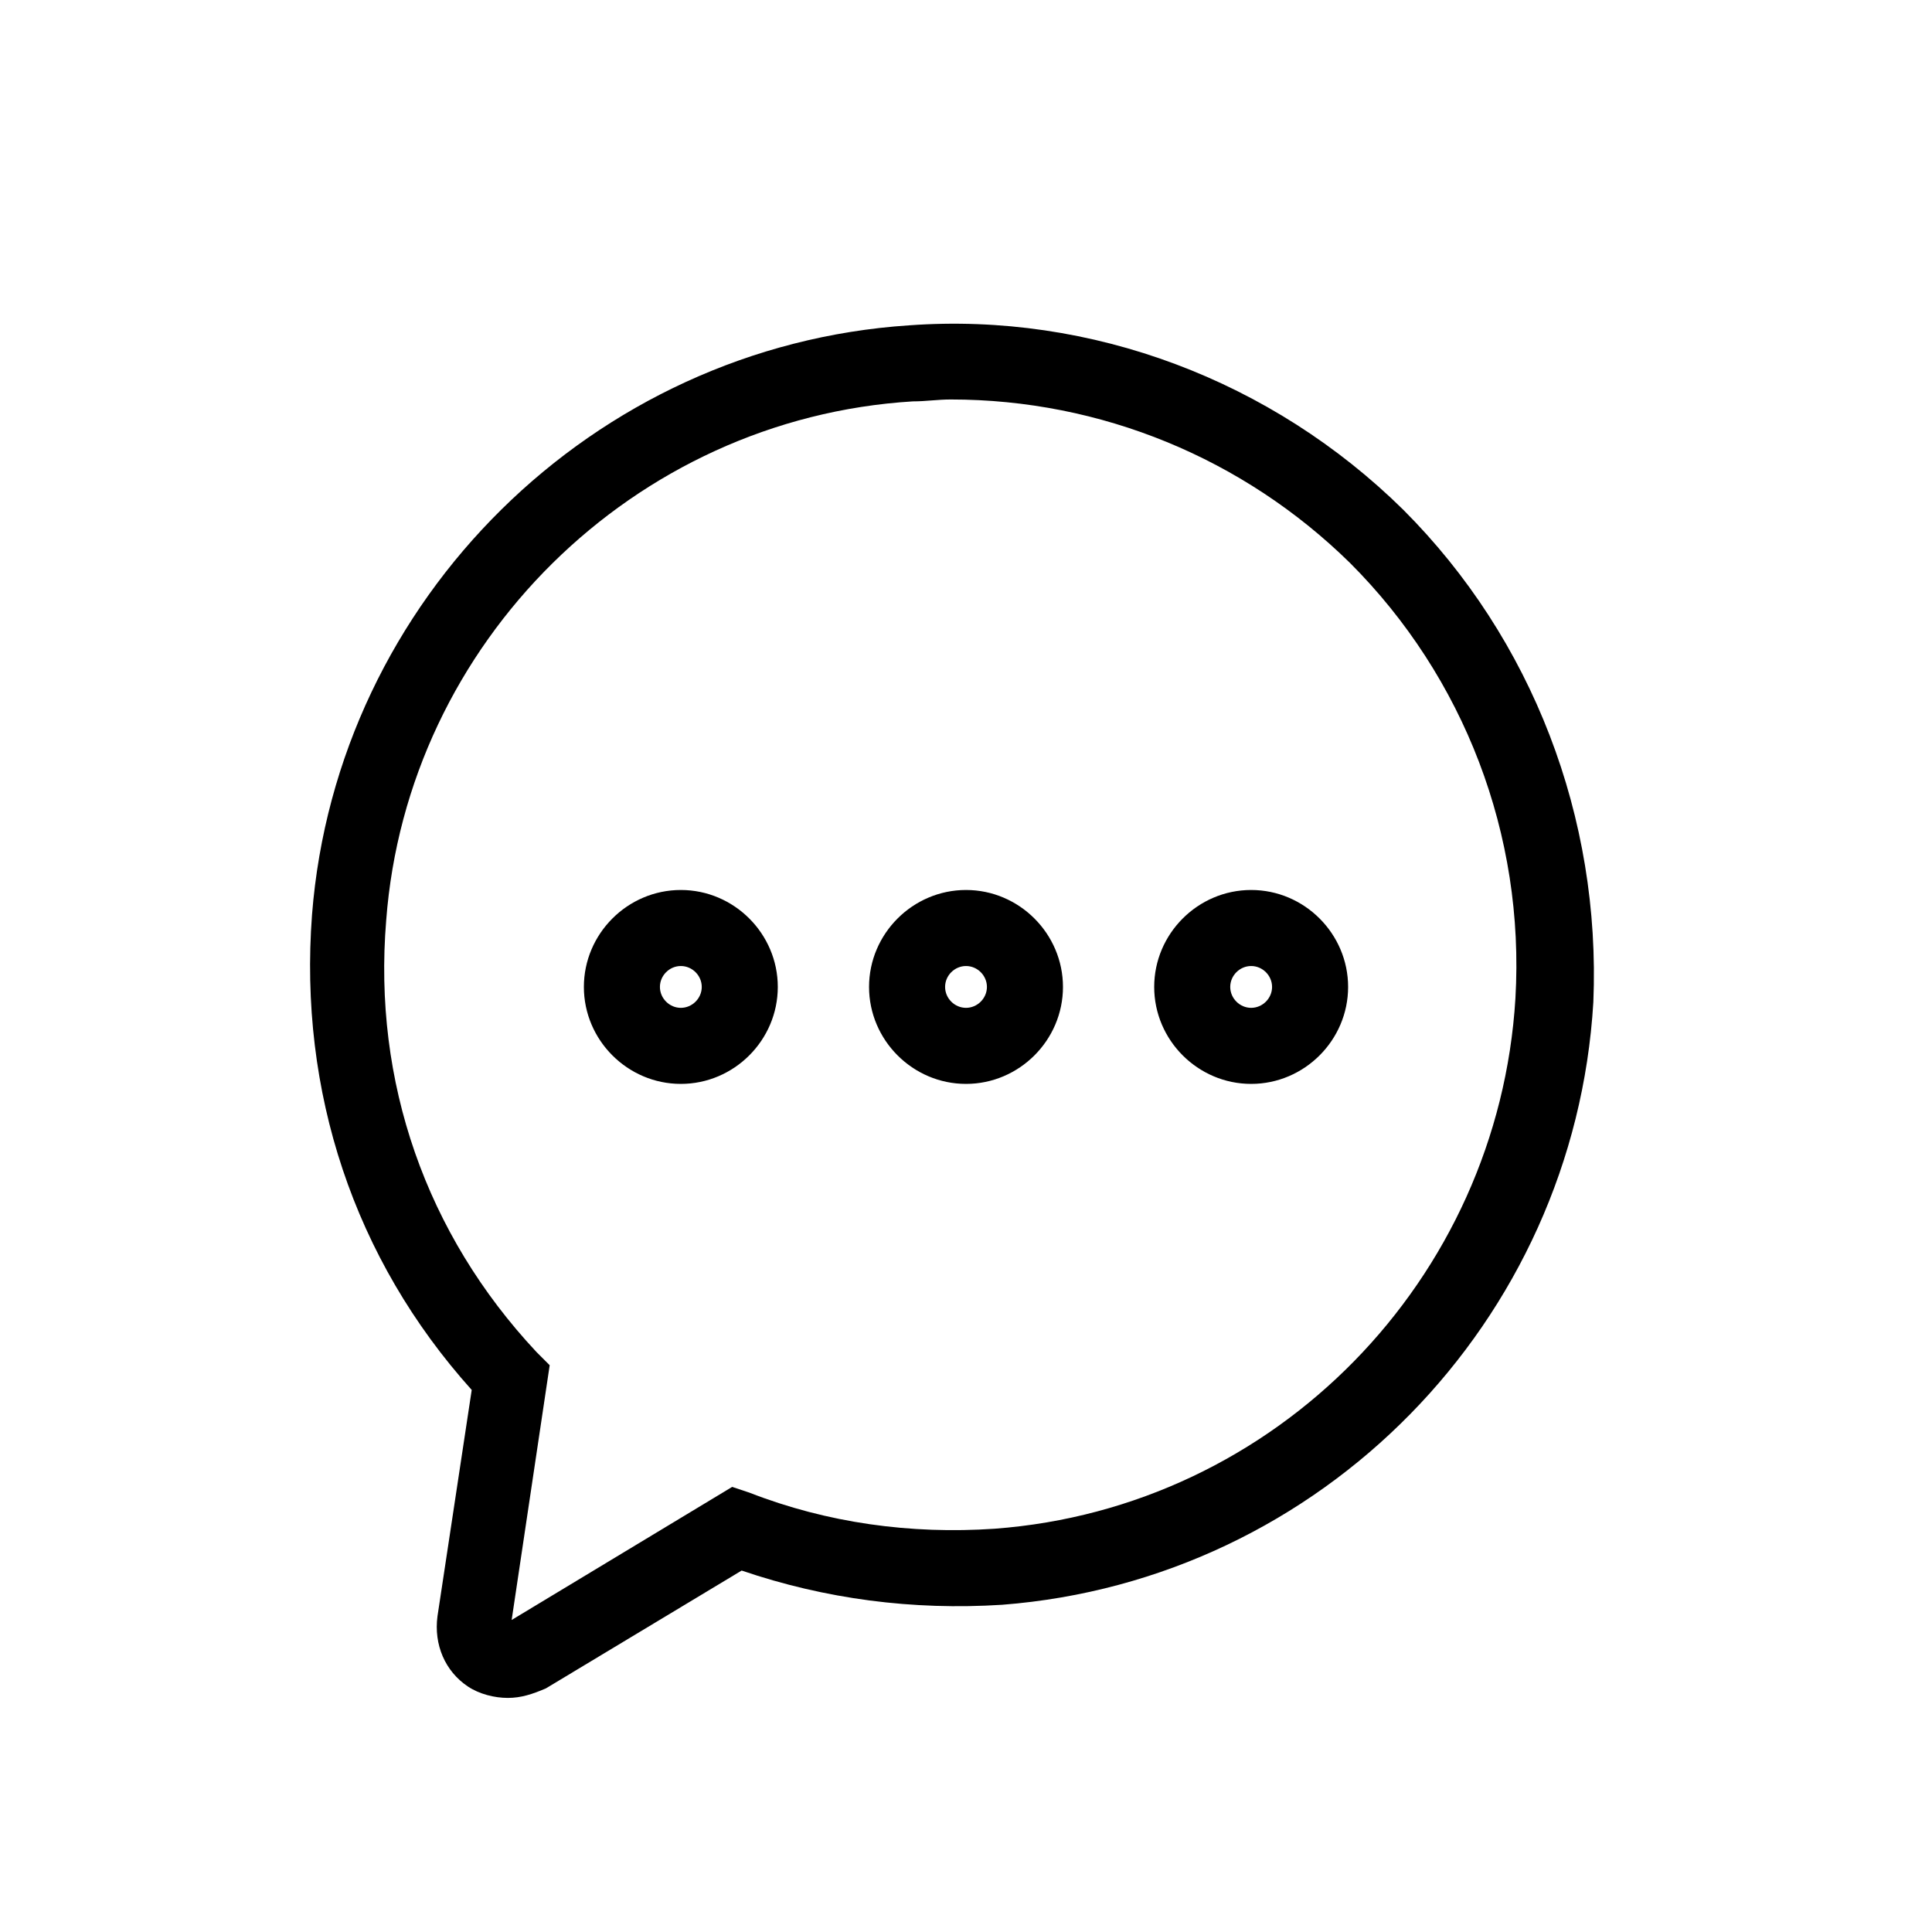
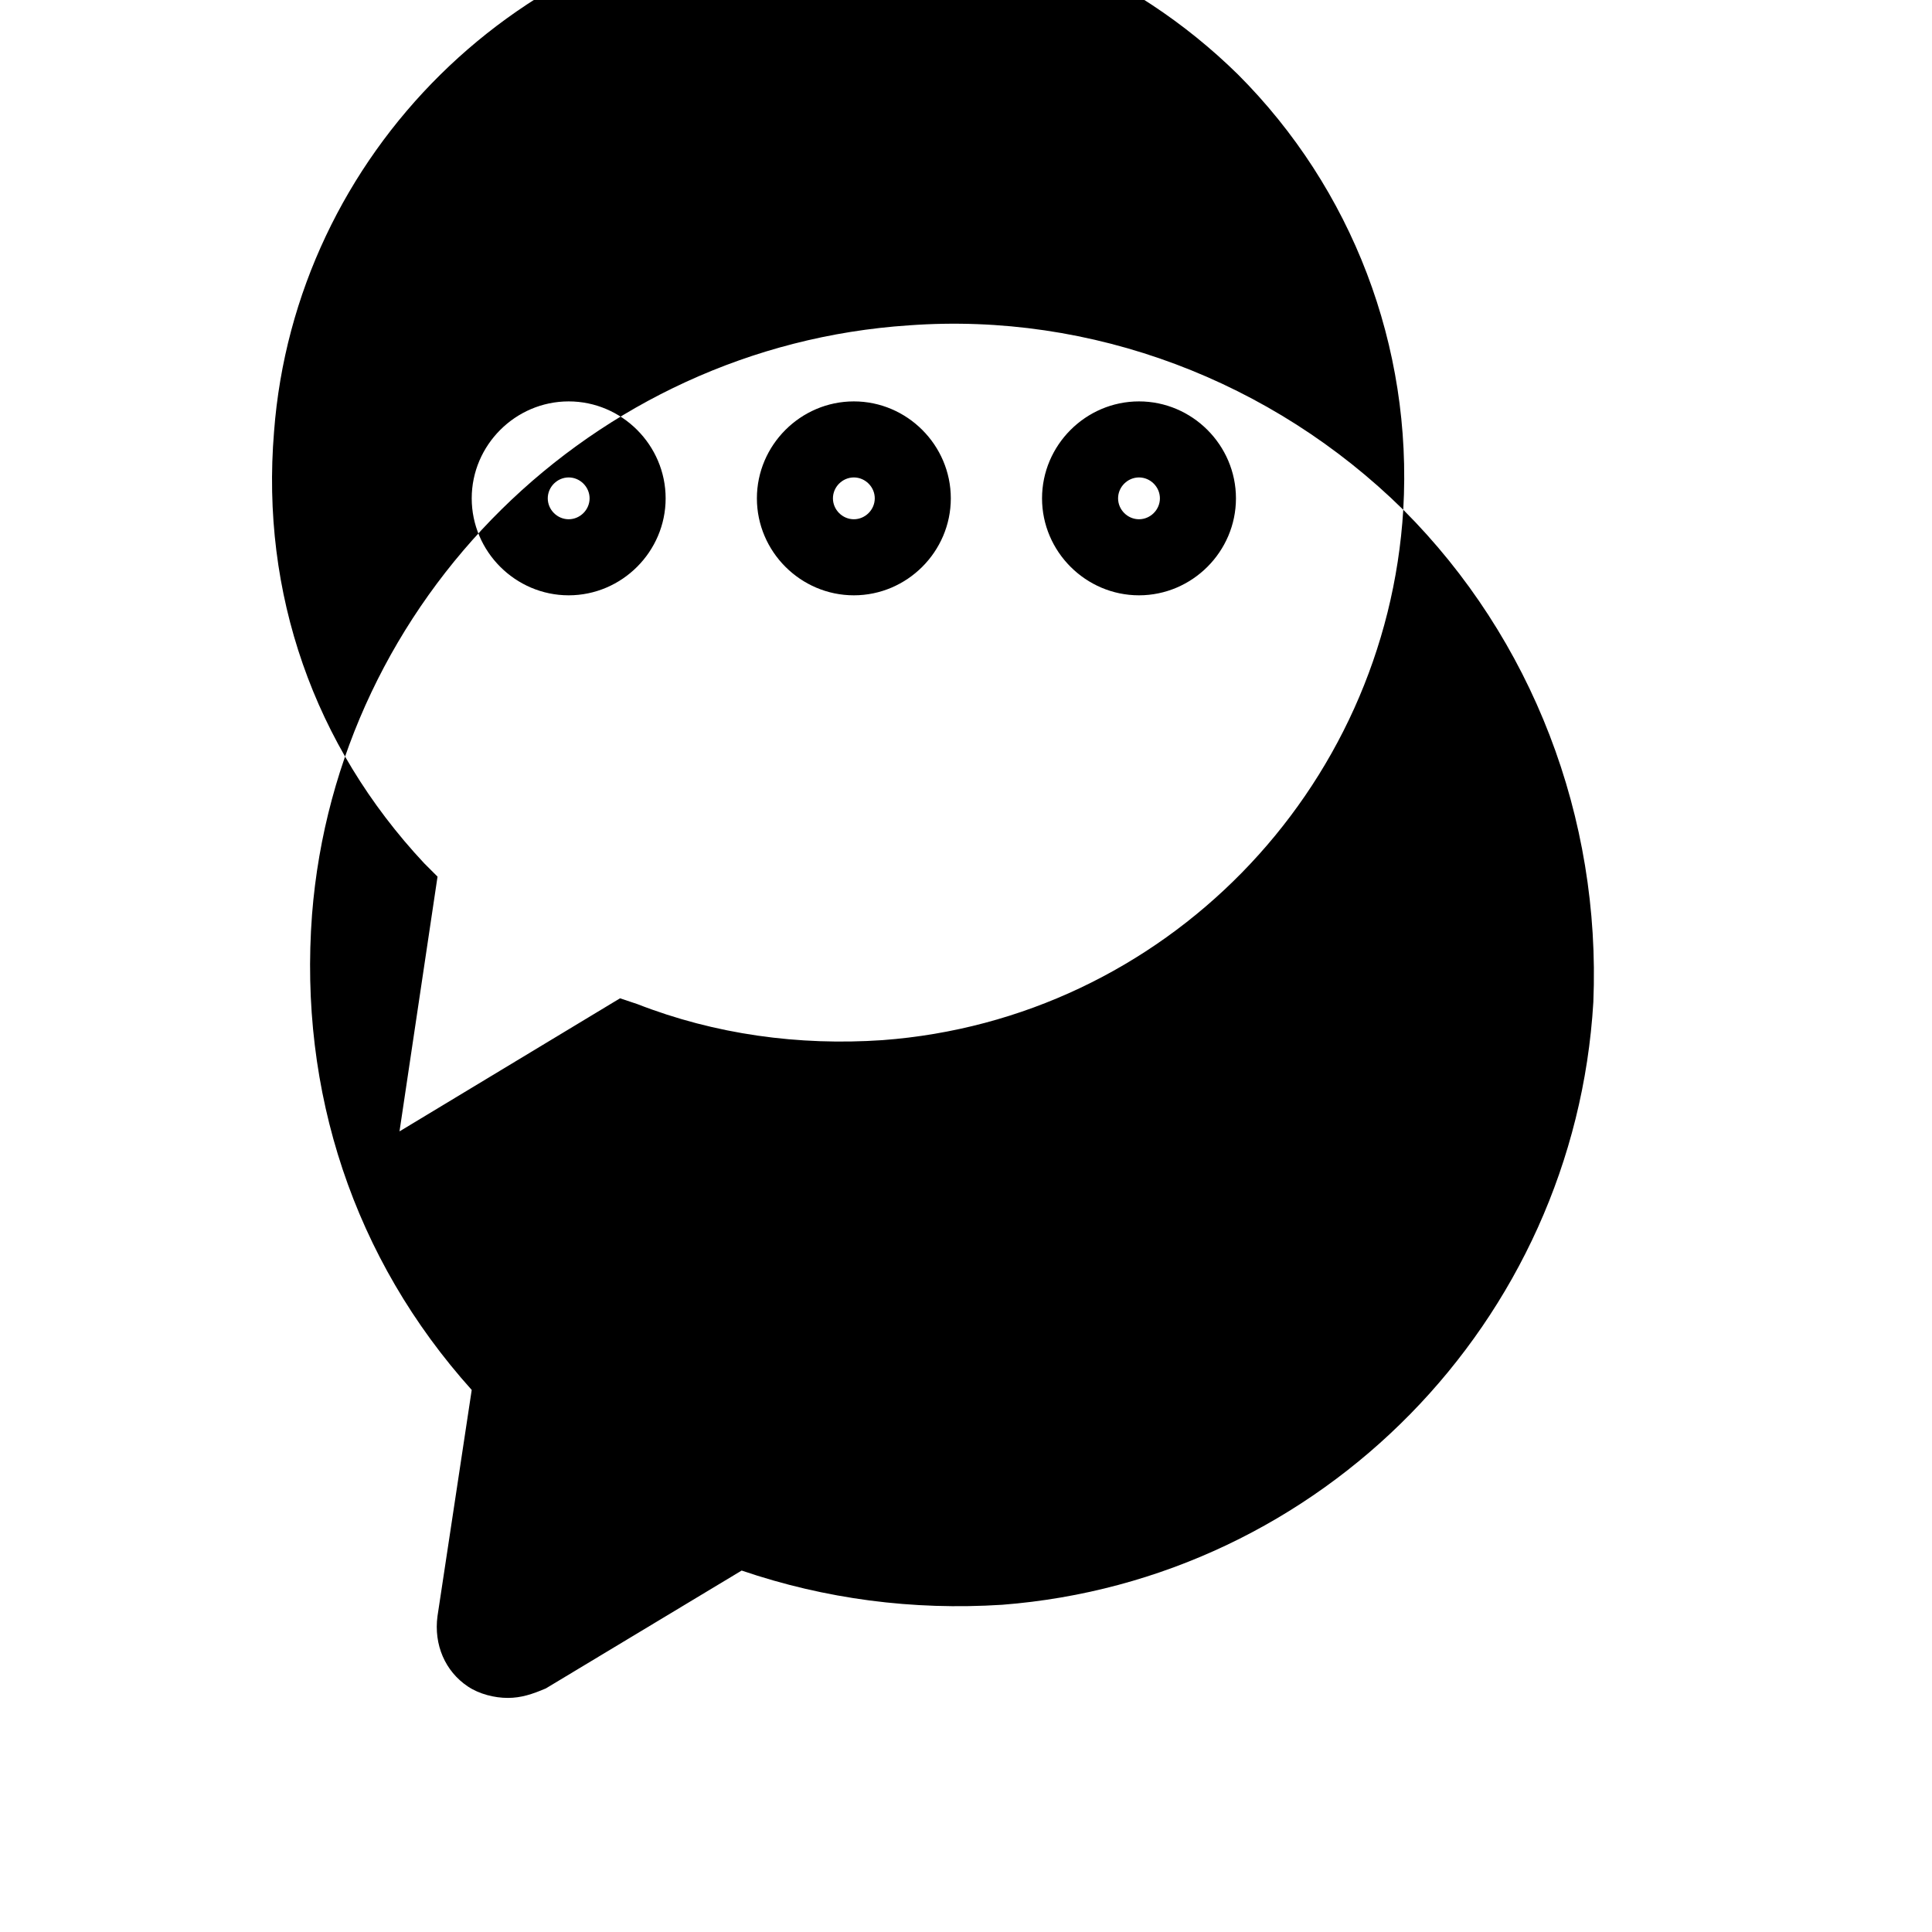
<svg xmlns="http://www.w3.org/2000/svg" fill="#000000" width="800px" height="800px" version="1.1" viewBox="144 144 512 512">
-   <path d="m515.88 279.09c-34.762-34.258-82.625-52.395-130.99-48.871-83.633 5.543-151.65 72.547-158.2 156.18-3.527 46.855 11.082 91.191 42.32 125.95l-9.07 59.953c-1.008 7.559 2.016 14.609 8.062 18.641 3.023 2.016 7.055 3.023 10.578 3.023 3.527 0 6.551-1.008 10.078-2.519l51.891-31.234c22.168 7.559 45.344 10.578 69.023 9.07 84.641-6.551 151.65-75.066 156.68-159.71 2.016-48.871-16.121-96.23-50.379-130.49zm29.723 129.48c-4.531 74.566-63.477 135.02-138.04 140.56-22.168 1.512-44.336-1.512-64.992-9.574l-4.535-1.512-58.441 35.266 10.078-67.512-3.527-3.527c-29.223-31.234-43.328-71.539-39.801-114.36 5.543-73.555 65.496-133 139.55-137.54 3.527 0 6.551-0.504 10.078-0.504 39.801 0 77.586 15.617 105.8 43.328 30.227 30.23 46.348 72.047 43.828 115.38zm-145.6-28.715c-14.105 0-25.695 11.586-25.695 25.695 0 14.105 11.586 25.695 25.695 25.695 14.105 0 25.695-11.586 25.695-25.695-0.004-14.109-11.59-25.695-25.695-25.695zm0 31.234c-3.023 0-5.543-2.519-5.543-5.543 0-3.023 2.519-5.539 5.543-5.539s5.543 2.519 5.543 5.543c-0.004 3.019-2.523 5.539-5.543 5.539zm-75.574-31.234c-14.105 0-25.695 11.586-25.695 25.695 0 14.105 11.586 25.695 25.695 25.695 14.105 0 25.695-11.586 25.695-25.695s-11.586-25.695-25.695-25.695zm0 31.234c-3.023 0-5.543-2.519-5.543-5.543 0.004-3.023 2.519-5.539 5.543-5.539 3.023 0 5.543 2.519 5.543 5.543 0 3.019-2.519 5.539-5.543 5.539zm151.14-31.234c-14.105 0-25.695 11.586-25.695 25.695 0 14.105 11.586 25.695 25.695 25.695 14.105 0 25.695-11.586 25.695-25.695s-11.59-25.695-25.695-25.695zm0 31.234c-3.023 0-5.543-2.519-5.543-5.543 0-3.023 2.519-5.539 5.543-5.539 3.023 0 5.543 2.519 5.543 5.543 0 3.019-2.519 5.539-5.543 5.539z" />
+   <path d="m515.88 279.09c-34.762-34.258-82.625-52.395-130.99-48.871-83.633 5.543-151.65 72.547-158.2 156.18-3.527 46.855 11.082 91.191 42.32 125.95l-9.07 59.953c-1.008 7.559 2.016 14.609 8.062 18.641 3.023 2.016 7.055 3.023 10.578 3.023 3.527 0 6.551-1.008 10.078-2.519l51.891-31.234c22.168 7.559 45.344 10.578 69.023 9.07 84.641-6.551 151.65-75.066 156.68-159.71 2.016-48.871-16.121-96.23-50.379-130.49zc-4.531 74.566-63.477 135.02-138.04 140.56-22.168 1.512-44.336-1.512-64.992-9.574l-4.535-1.512-58.441 35.266 10.078-67.512-3.527-3.527c-29.223-31.234-43.328-71.539-39.801-114.36 5.543-73.555 65.496-133 139.55-137.54 3.527 0 6.551-0.504 10.078-0.504 39.801 0 77.586 15.617 105.8 43.328 30.227 30.23 46.348 72.047 43.828 115.38zm-145.6-28.715c-14.105 0-25.695 11.586-25.695 25.695 0 14.105 11.586 25.695 25.695 25.695 14.105 0 25.695-11.586 25.695-25.695-0.004-14.109-11.59-25.695-25.695-25.695zm0 31.234c-3.023 0-5.543-2.519-5.543-5.543 0-3.023 2.519-5.539 5.543-5.539s5.543 2.519 5.543 5.543c-0.004 3.019-2.523 5.539-5.543 5.539zm-75.574-31.234c-14.105 0-25.695 11.586-25.695 25.695 0 14.105 11.586 25.695 25.695 25.695 14.105 0 25.695-11.586 25.695-25.695s-11.586-25.695-25.695-25.695zm0 31.234c-3.023 0-5.543-2.519-5.543-5.543 0.004-3.023 2.519-5.539 5.543-5.539 3.023 0 5.543 2.519 5.543 5.543 0 3.019-2.519 5.539-5.543 5.539zm151.14-31.234c-14.105 0-25.695 11.586-25.695 25.695 0 14.105 11.586 25.695 25.695 25.695 14.105 0 25.695-11.586 25.695-25.695s-11.59-25.695-25.695-25.695zm0 31.234c-3.023 0-5.543-2.519-5.543-5.543 0-3.023 2.519-5.539 5.543-5.539 3.023 0 5.543 2.519 5.543 5.543 0 3.019-2.519 5.539-5.543 5.539z" />
</svg>